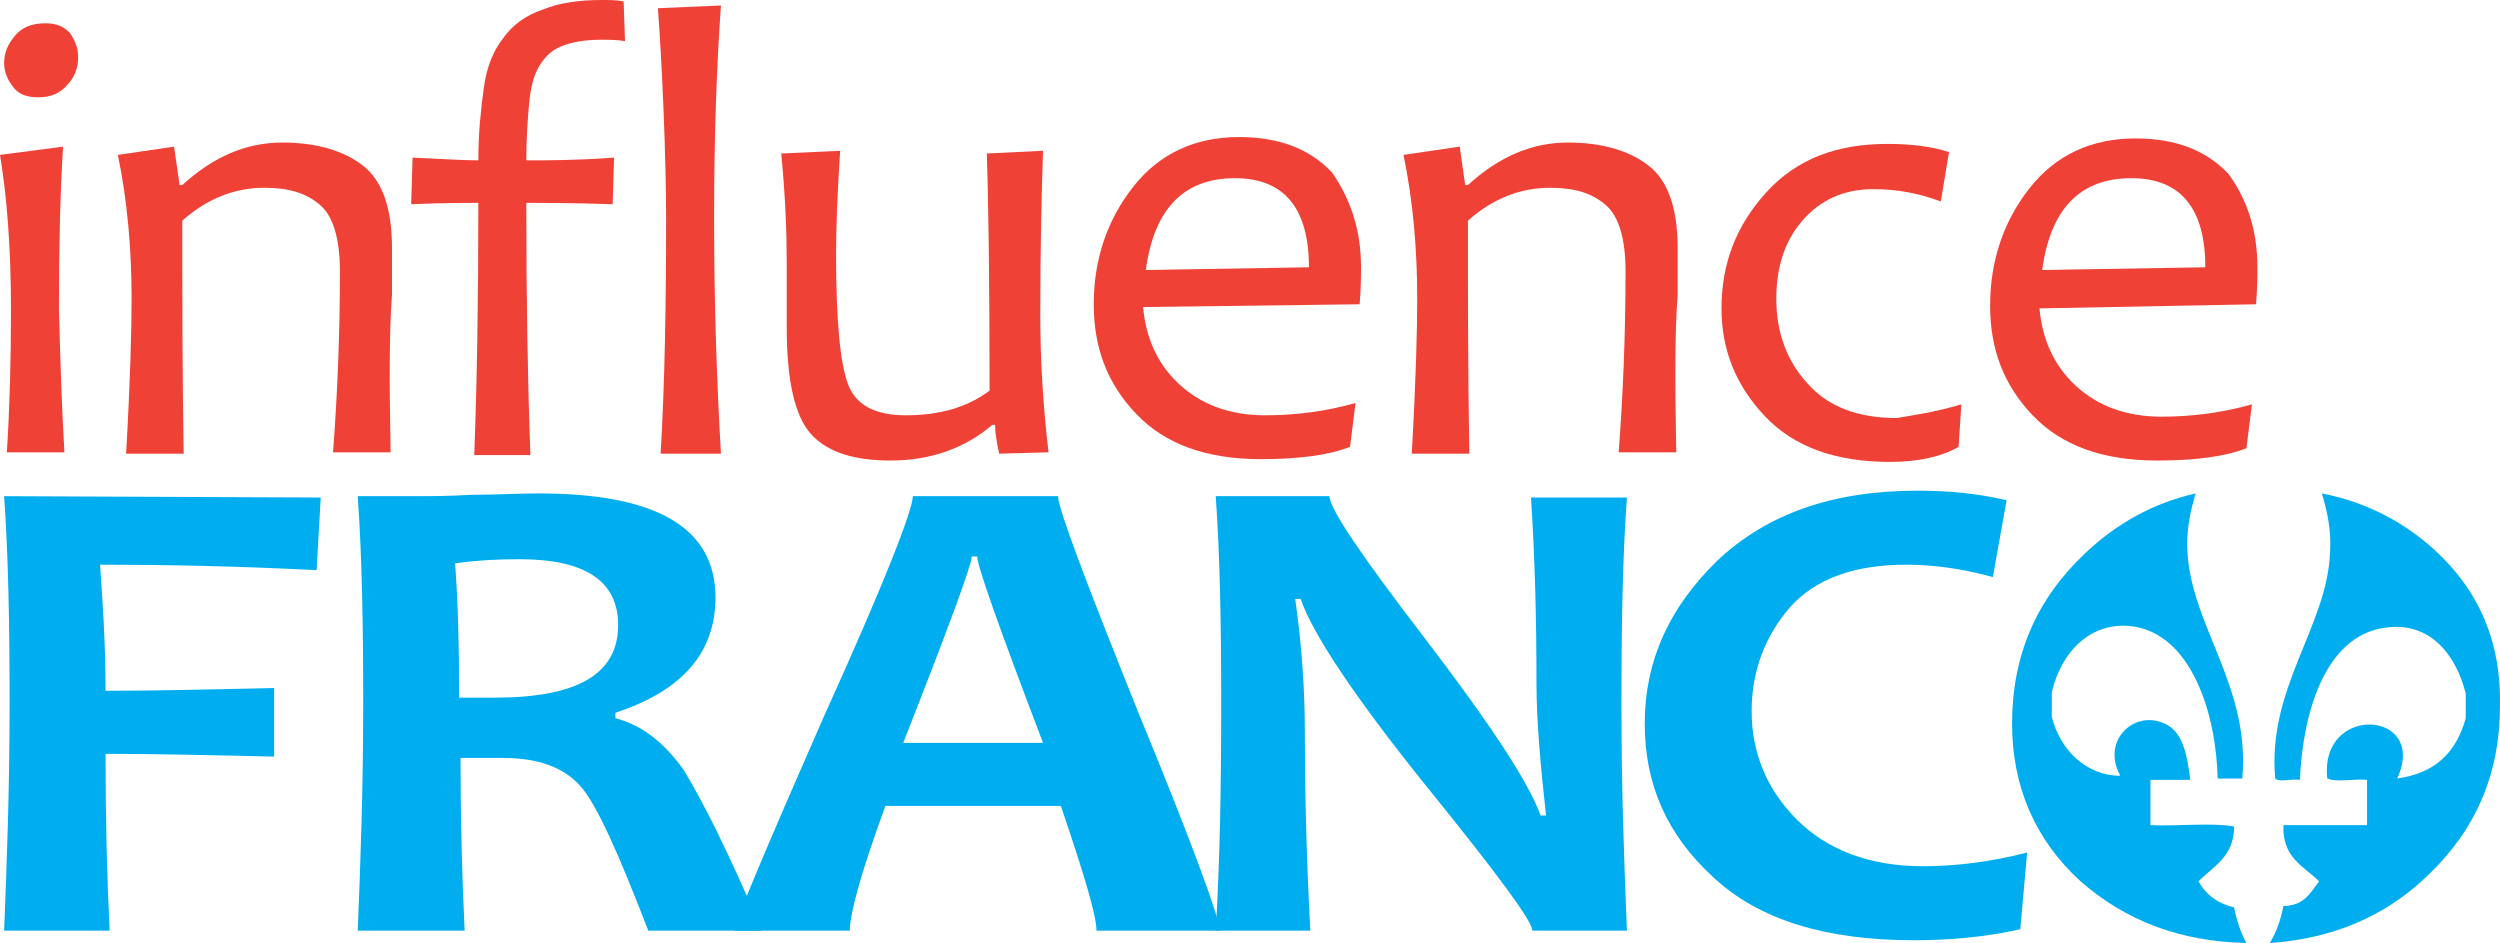
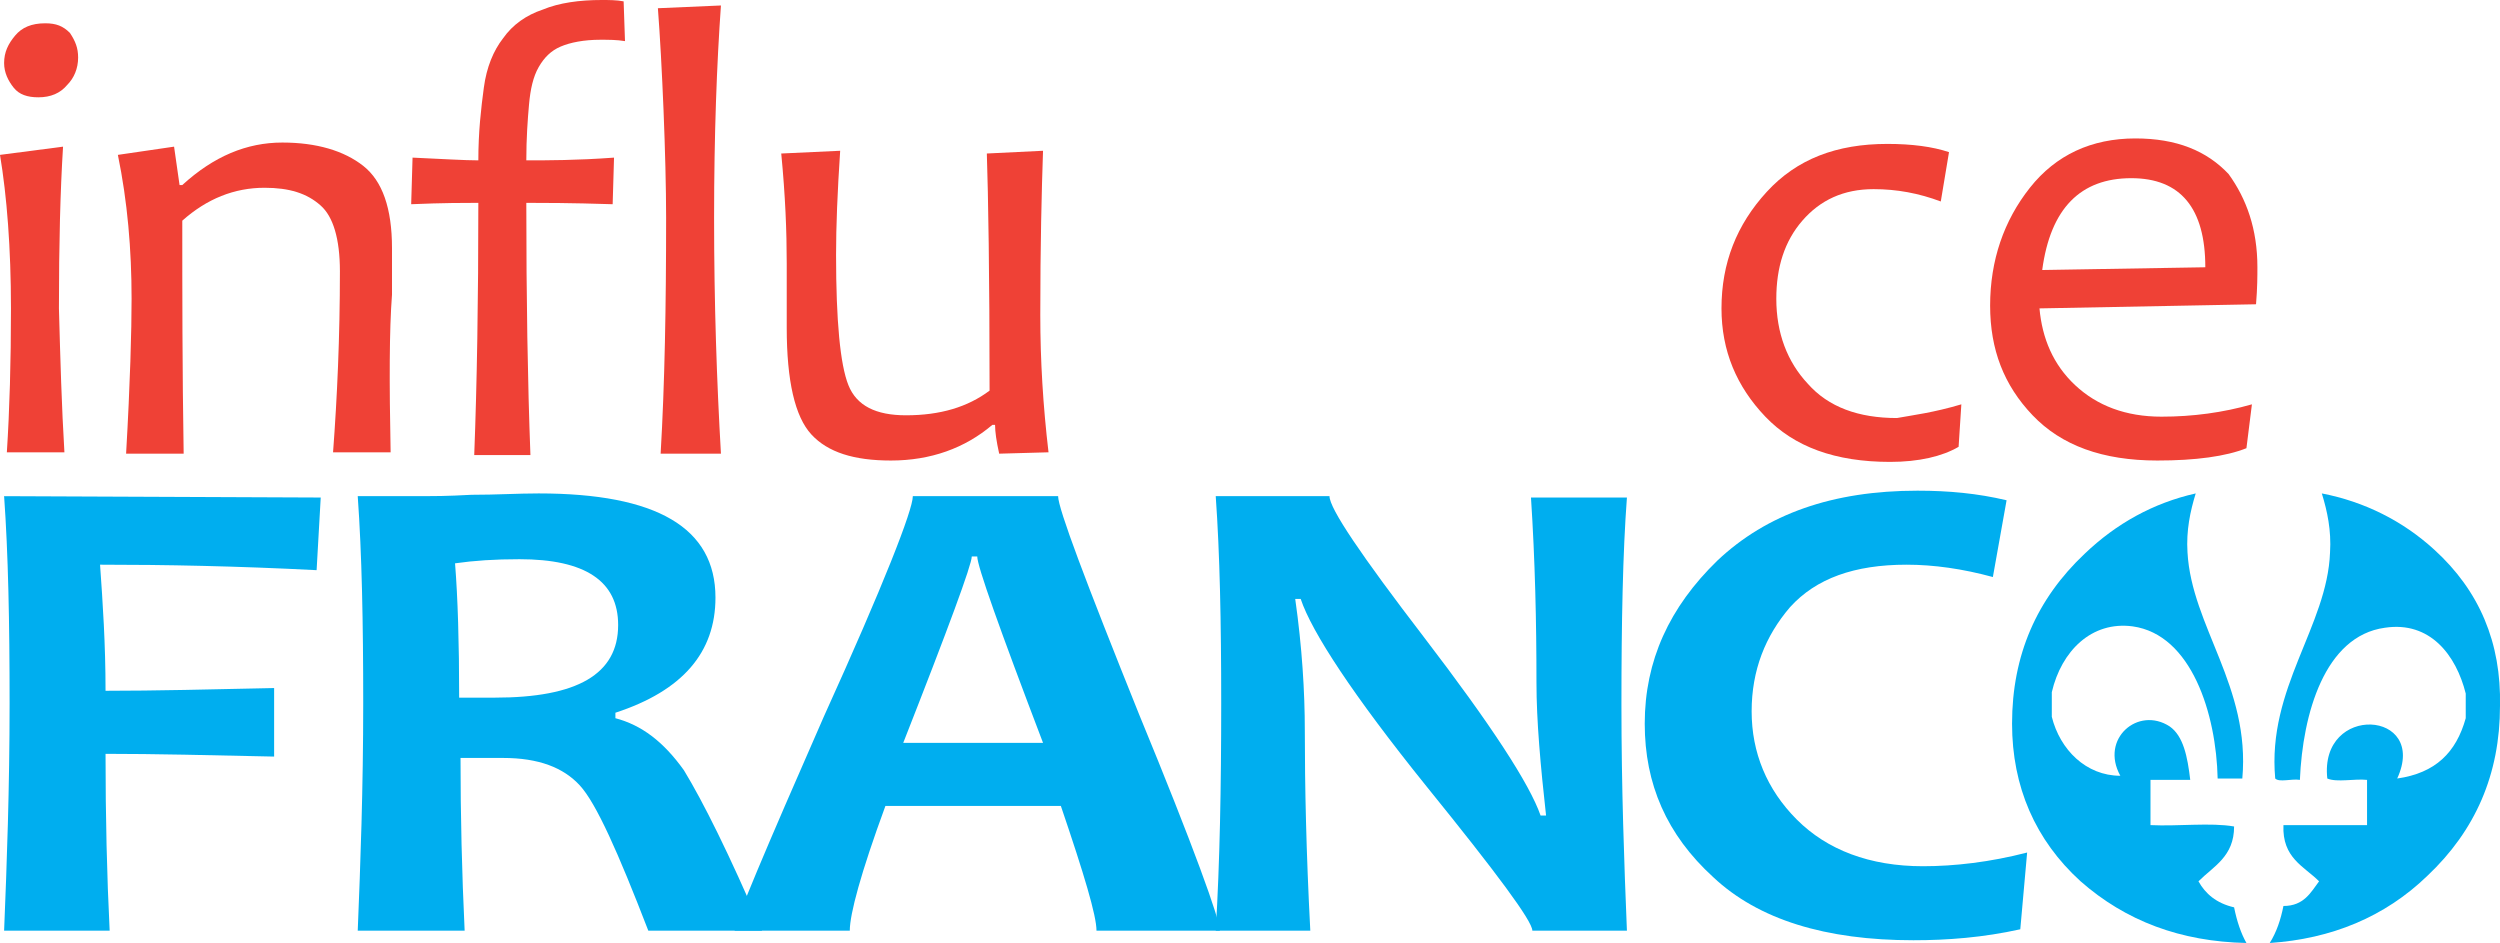
<svg xmlns="http://www.w3.org/2000/svg" version="1.1" id="Layer_1" x="0px" y="0px" viewBox="0 0 182.4 68.8" style="enable-background:new 0 0 182.4 68.8;" xml:space="preserve">
  <style type="text/css">
	.st0{fill:#EF4136;}
	.st1{fill:#00AEEF;}
</style>
  <g>
    <g>
      <path class="st0" d="M4.7,33H0.5c0.2-3.1,0.3-6.6,0.3-10.5c0-4.4-0.3-8.2-0.8-11.2l4.6-0.6c-0.2,3.2-0.3,7.1-0.3,11.8    C4.4,26.2,4.5,29.7,4.7,33z M5.7,4.2c0,0.8-0.3,1.5-0.8,2C4.4,6.8,3.7,7.1,2.8,7.1C2,7.1,1.4,6.9,1,6.4S0.3,5.3,0.3,4.6    c0-0.8,0.3-1.4,0.8-2s1.2-0.9,2.2-0.9c0.8,0,1.3,0.2,1.8,0.7C5.5,3,5.7,3.5,5.7,4.2z" />
      <path class="st0" d="M28.5,33h-4.2c0.3-4,0.5-8.4,0.5-13.2c0-2.4-0.5-4-1.4-4.8c-1-0.9-2.3-1.3-4.1-1.3c-2.2,0-4.2,0.8-6,2.4    c0,5.2,0,10.9,0.1,17H9.2c0.3-5.2,0.4-9,0.4-11.3c0-3.6-0.3-7.1-1-10.5l4.1-0.6l0.4,2.8h0.2c2.3-2.1,4.7-3.1,7.3-3.1    c2.5,0,4.5,0.6,5.9,1.7s2.1,3.1,2.1,6c0,0.3,0,0.9,0,1.7c0,0.9,0,1.4,0,1.7C28.4,24.1,28.4,27.9,28.5,33z" />
      <path class="st0" d="M48,0.6c0.3,3.9,0.6,10.9,0.6,15.3c0,6.4-0.1,12.1-0.4,17.2h4.4c-0.3-5.2-0.5-10.9-0.5-17.2    c0-6.1,0.2-11.3,0.5-15.5L48,0.6z" />
      <path class="st0" d="M45.5,0.1C45,0,44.4,0,43.9,0c-1.6,0-3.1,0.2-4.3,0.7c-1.2,0.4-2.2,1.1-2.9,2.1c-0.7,0.9-1.2,2.1-1.4,3.6    s-0.4,3.2-0.4,5.3c-1,0-2.6-0.1-4.8-0.2L30,14.9c2.3-0.1,4-0.1,4.9-0.1c0,7.1-0.1,13.2-0.3,18.4h4.1c-0.2-5.3-0.3-11.4-0.3-18.4    c1.1,0,3.2,0,6.3,0.1l0.1-3.4c-2.7,0.2-4.9,0.2-6.4,0.2c0-1.6,0.1-3,0.2-4.1c0.1-1.1,0.3-2,0.7-2.7s0.9-1.2,1.6-1.5    c0.7-0.3,1.7-0.5,2.9-0.5c0.6,0,1.2,0,1.8,0.1L45.5,0.1z" />
      <path class="st0" d="M76.5,33l-3.6,0.1c-0.2-0.9-0.3-1.6-0.3-2.1h-0.2c-2,1.7-4.5,2.6-7.4,2.6c-2.7,0-4.6-0.6-5.8-1.9    c-1.2-1.3-1.8-3.9-1.8-7.8c0-0.6,0-1.4,0-2.5s0-1.8,0-2.2c0-2.3-0.1-4.9-0.4-8l4.3-0.2c-0.2,3-0.3,5.5-0.3,7.6    c0,4.8,0.3,8,0.9,9.5s2,2.2,4.2,2.2c2.5,0,4.5-0.6,6.1-1.8c0-8.5-0.1-14.3-0.2-17.3l4.1-0.2c-0.1,2.9-0.2,6.9-0.2,12    C75.9,26.3,76.1,29.6,76.5,33z" />
-       <path class="st0" d="M99.3,19.5c0,0.6,0,1.5-0.1,2.7l-15.8,0.2c0.2,2.2,1,4.1,2.6,5.6s3.7,2.3,6.3,2.3c2.3,0,4.5-0.3,6.6-0.9    l-0.4,3.2c-1.5,0.6-3.7,0.9-6.5,0.9c-4,0-7-1.1-9.1-3.3c-2.1-2.2-3.1-4.8-3.1-8c0-3.3,1-6.2,2.9-8.6s4.5-3.6,7.7-3.6    c3,0,5.2,0.9,6.8,2.6C98.5,14.5,99.3,16.7,99.3,19.5z M95.5,19.5c0-4.3-1.8-6.5-5.4-6.5c-3.7,0-5.9,2.2-6.5,6.7L95.5,19.5z" />
-       <path class="st0" d="M122.3,33h-4.2c0.3-4,0.5-8.4,0.5-13.2c0-2.4-0.5-4-1.4-4.8c-1-0.9-2.3-1.3-4.1-1.3c-2.2,0-4.2,0.8-6,2.4    c0,5.2,0,10.9,0.1,17H103c0.3-5.2,0.4-9,0.4-11.3c0-3.6-0.3-7.1-1-10.5l4.1-0.6l0.4,2.8h0.2c2.3-2.1,4.7-3.1,7.3-3.1    c2.5,0,4.5,0.6,5.9,1.7s2.1,3.1,2.1,6c0,0.3,0,0.9,0,1.7c0,0.9,0,1.4,0,1.7C122.2,24.1,122.2,27.9,122.3,33z" />
      <path class="st0" d="M143.1,29.5l-0.2,3.1c-1.2,0.7-2.9,1.1-5,1.1c-4,0-7-1.1-9.1-3.3c-2.1-2.2-3.2-4.8-3.2-7.9    c0-3.3,1.1-6.1,3.3-8.5c2.2-2.4,5.1-3.5,8.8-3.5c1.8,0,3.3,0.2,4.5,0.6l-0.6,3.6c-1.6-0.6-3.2-0.9-4.9-0.9c-2.2,0-3.9,0.8-5.2,2.3    c-1.3,1.5-1.9,3.4-1.9,5.7c0,2.5,0.8,4.6,2.3,6.2c1.5,1.7,3.7,2.5,6.5,2.5C139.5,30.3,141.1,30.1,143.1,29.5z" />
      <path class="st0" d="M164.7,19.5c0,0.6,0,1.5-0.1,2.7l-15.8,0.3c0.2,2.2,1,4.1,2.6,5.6s3.7,2.3,6.3,2.3c2.3,0,4.5-0.3,6.6-0.9    l-0.4,3.2c-1.5,0.6-3.7,0.9-6.5,0.9c-4,0-7-1.1-9.1-3.3c-2.1-2.2-3.1-4.8-3.1-8c0-3.3,1-6.2,2.9-8.6s4.5-3.6,7.7-3.6    c3,0,5.2,0.9,6.8,2.6C163.9,14.5,164.7,16.7,164.7,19.5z M160.9,19.5c0-4.3-1.8-6.5-5.4-6.5c-3.7,0-5.9,2.2-6.5,6.7L160.9,19.5z" />
    </g>
    <path class="st1" d="M23.4,36.3l-0.3,5.3c-5.8-0.3-11.1-0.4-15.8-0.4C7.5,44,7.7,47,7.7,50.4c3.6,0,7.7-0.1,12.3-0.2v5   C15.4,55.1,11.3,55,7.7,55c0,4.6,0.1,8.9,0.3,12.9H0.3C0.5,63,0.7,57.5,0.7,51.3c0-5.9-0.1-10.9-0.4-15.1L23.4,36.3L23.4,36.3z" />
    <path class="st1" d="M55.6,67.9h-8.3c-2.2-5.7-3.8-9.3-5-10.6s-3-2-5.6-2c-1.1,0-2.1,0-3.1,0c0,4.2,0.1,8.4,0.3,12.6h-7.8   c0.2-4.9,0.4-10.4,0.4-16.6c0-5.9-0.1-10.9-0.4-15.1h4.8c0.6,0,1.7,0,3.5-0.1c1.8,0,3.4-0.1,4.9-0.1c8.6,0,12.9,2.5,12.9,7.6   c0,4-2.4,6.8-7.3,8.4v0.4c1.9,0.5,3.5,1.7,5,3.8C51.3,58.5,53.2,62.3,55.6,67.9z M45.1,45.6c0-3.2-2.4-4.8-7.2-4.8   c-1.8,0-3.3,0.1-4.7,0.3c0.2,2.5,0.3,5.8,0.3,9.8c1,0,1.9,0,2.6,0C42.1,50.9,45.1,49.2,45.1,45.6z" />
    <path class="st1" d="M89,67.9h-9c0-1.1-0.9-4.1-2.6-9.1H64.6c-1.8,4.9-2.6,7.9-2.6,9.1h-8.4c0-0.6,2.2-5.8,6.5-15.6   c4.4-9.7,6.5-15.1,6.5-16.1h10.6c0,0.9,2,6.2,5.9,15.9C87.1,61.8,89,67.1,89,67.9z M76.1,54.2c-3.2-8.4-4.8-12.9-4.8-13.6h-0.4   c0,0.6-1.7,5.2-5,13.6H76.1z" />
    <path class="st1" d="M118.7,67.9h-6.9c0-0.7-2.6-4.2-7.7-10.5c-5.4-6.7-8.4-11.3-9.2-13.7h-0.4c0.5,3.5,0.7,6.8,0.7,9.6   c0,4,0.1,8.9,0.4,14.6h-6.9c0.3-5,0.4-10.5,0.4-16.6c0-5.9-0.1-10.9-0.4-15.1H97c0,0.9,2.3,4.3,6.9,10.3c4.9,6.4,7.7,10.7,8.5,13   h0.4c-0.4-3.6-0.7-6.9-0.7-9.7c0-4.4-0.1-8.9-0.4-13.5h7c-0.3,4-0.4,9.1-0.4,15.1C118.3,57.5,118.5,63,118.7,67.9z" />
    <path class="st1" d="M147.9,62.2l-0.5,5.6c-2.7,0.6-5.3,0.8-7.8,0.8c-6.4,0-11.3-1.5-14.6-4.6c-3.4-3.1-5-6.8-5-11.2   c0-4.6,1.8-8.5,5.3-11.9c3.6-3.4,8.4-5.1,14.6-5.1c2.3,0,4.4,0.2,6.5,0.7l-1,5.6c-2.2-0.6-4.3-0.9-6.3-0.9c-3.8,0-6.6,1-8.5,3.1   c-1.8,2.1-2.8,4.6-2.8,7.6s1.1,5.7,3.3,7.9c2.2,2.2,5.3,3.4,9.2,3.4C142.6,63.2,145.2,62.9,147.9,62.2z" />
    <g>
      <path class="st1" d="M163,66.2c-1.3-0.3-2.1-1-2.6-1.9c1.1-1.1,2.6-1.8,2.6-4c-1.7-0.3-4.1,0-6.1-0.1c0-1.1,0-2.2,0-3.3    c1,0,1.9,0,2.9,0c-0.2-1.7-0.5-3.2-1.5-3.9c-2.3-1.5-5.1,0.9-3.6,3.6c-2.5,0-4.4-1.9-5-4.3c0-0.6,0-1.2,0-1.8    c0.7-3,2.9-5.2,5.9-4.8c4.3,0.6,6.1,6.4,6.2,11.1c0.6,0,1.2,0,1.8,0c0.6-6.7-3.7-11.1-4-16.5c-0.1-1.6,0.2-3,0.6-4.3    c-3.1,0.7-5.8,2.2-8.1,4.4c-3.5,3.3-5.3,7.4-5.3,12.4c0,4.6,1.7,8.5,5,11.5c3.3,2.9,7.3,4.4,12.1,4.5    C163.5,68.1,163.2,67.2,163,66.2z" />
      <path class="st1" d="M177.6,40.1c-2.3-2.1-5.1-3.5-8.2-4.1c0.4,1.3,0.7,2.7,0.6,4.3c-0.2,5.4-4.6,9.9-4,16.5    c0.3,0.3,1.2,0,1.8,0.1c0.2-4.8,1.8-10.5,6.2-11.1c3.3-0.5,5.2,2,5.9,4.8c0,0.6,0,1.2,0,1.8c-0.7,2.5-2.2,4-5,4.4    c2.3-5-5.7-5.5-5.1,0c0.7,0.3,2,0,2.9,0.1c0,1.1,0,2.2,0,3.3c-2,0-4,0-6.1,0c-0.1,2.4,1.5,3,2.6,4.1c-0.6,0.8-1.1,1.8-2.6,1.8    c-0.2,1-0.5,1.9-1,2.7c4.5-0.3,8.4-1.9,11.5-4.9c3.5-3.3,5.3-7.4,5.3-12.4C182.5,46.9,180.9,43.1,177.6,40.1z" />
    </g>
  </g>
</svg>